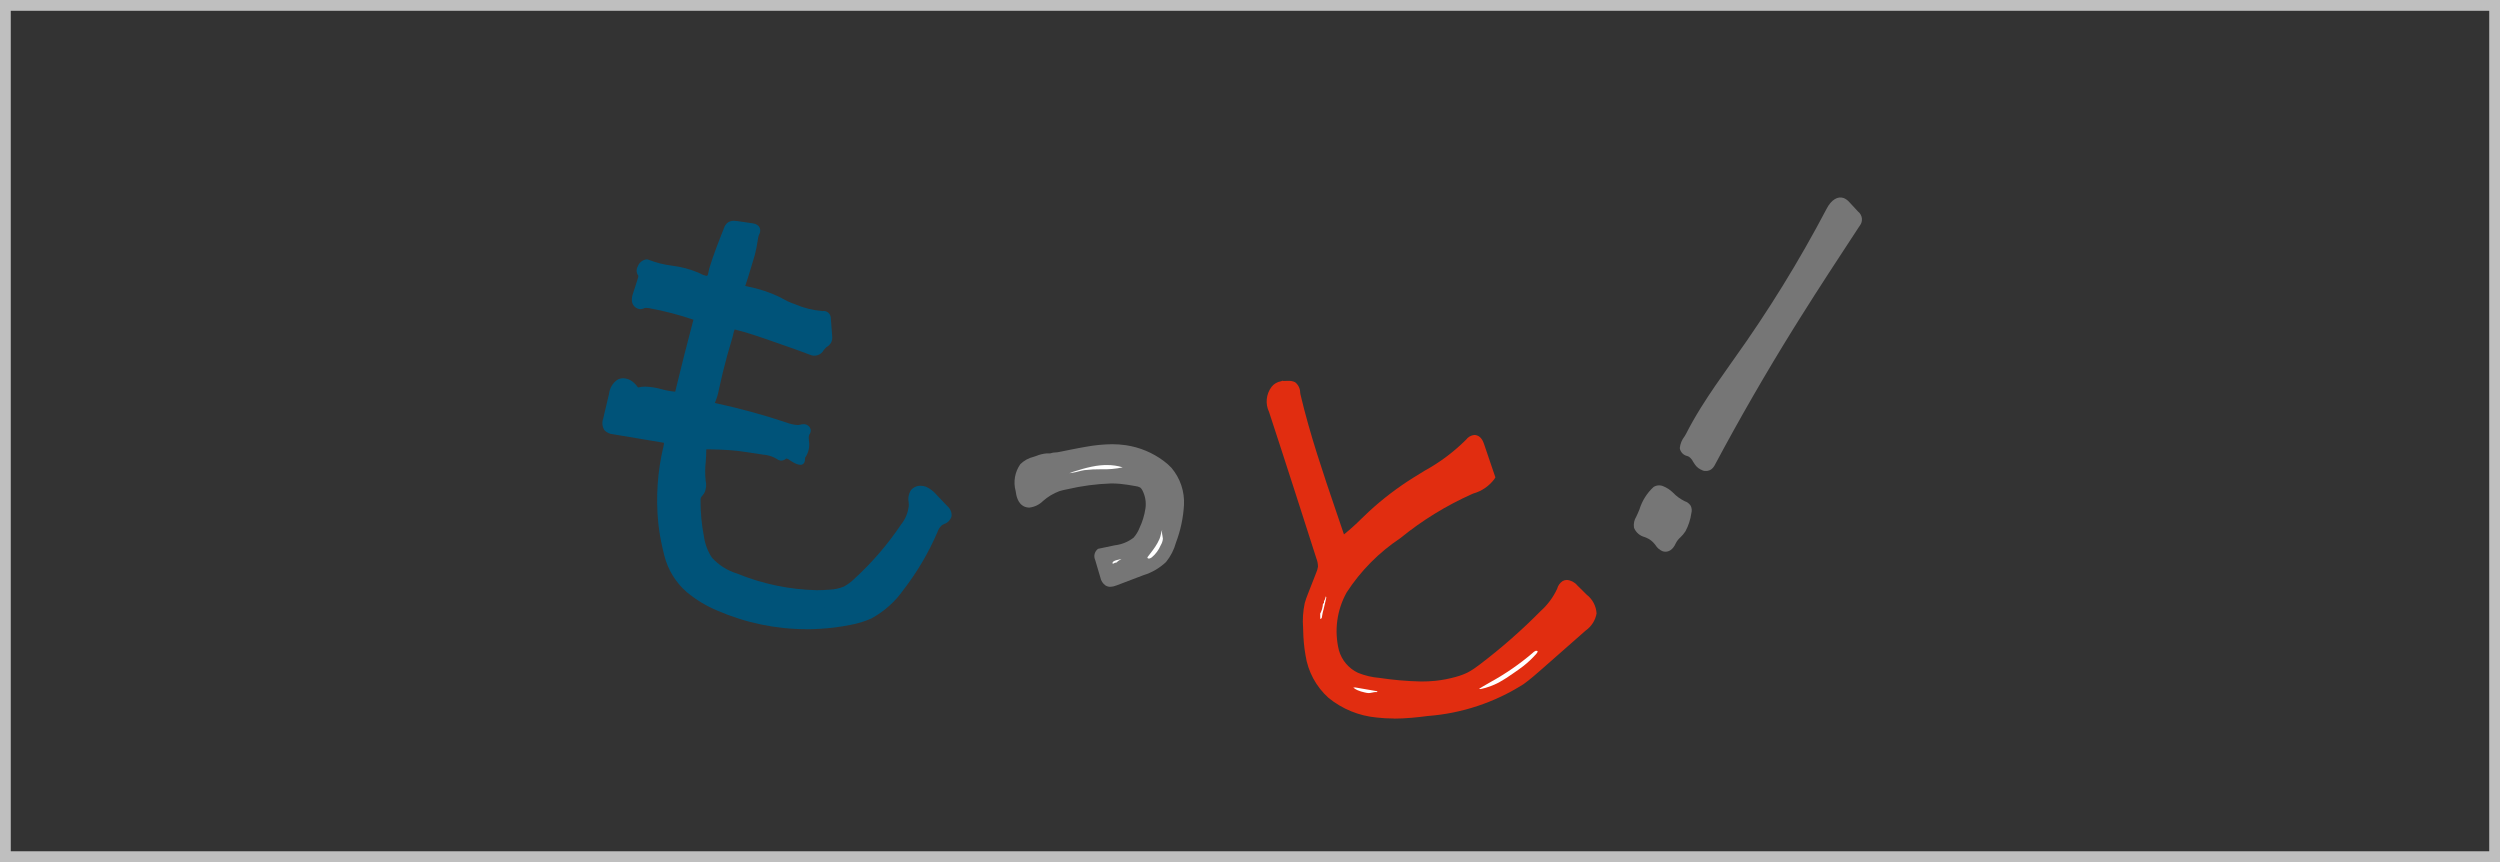
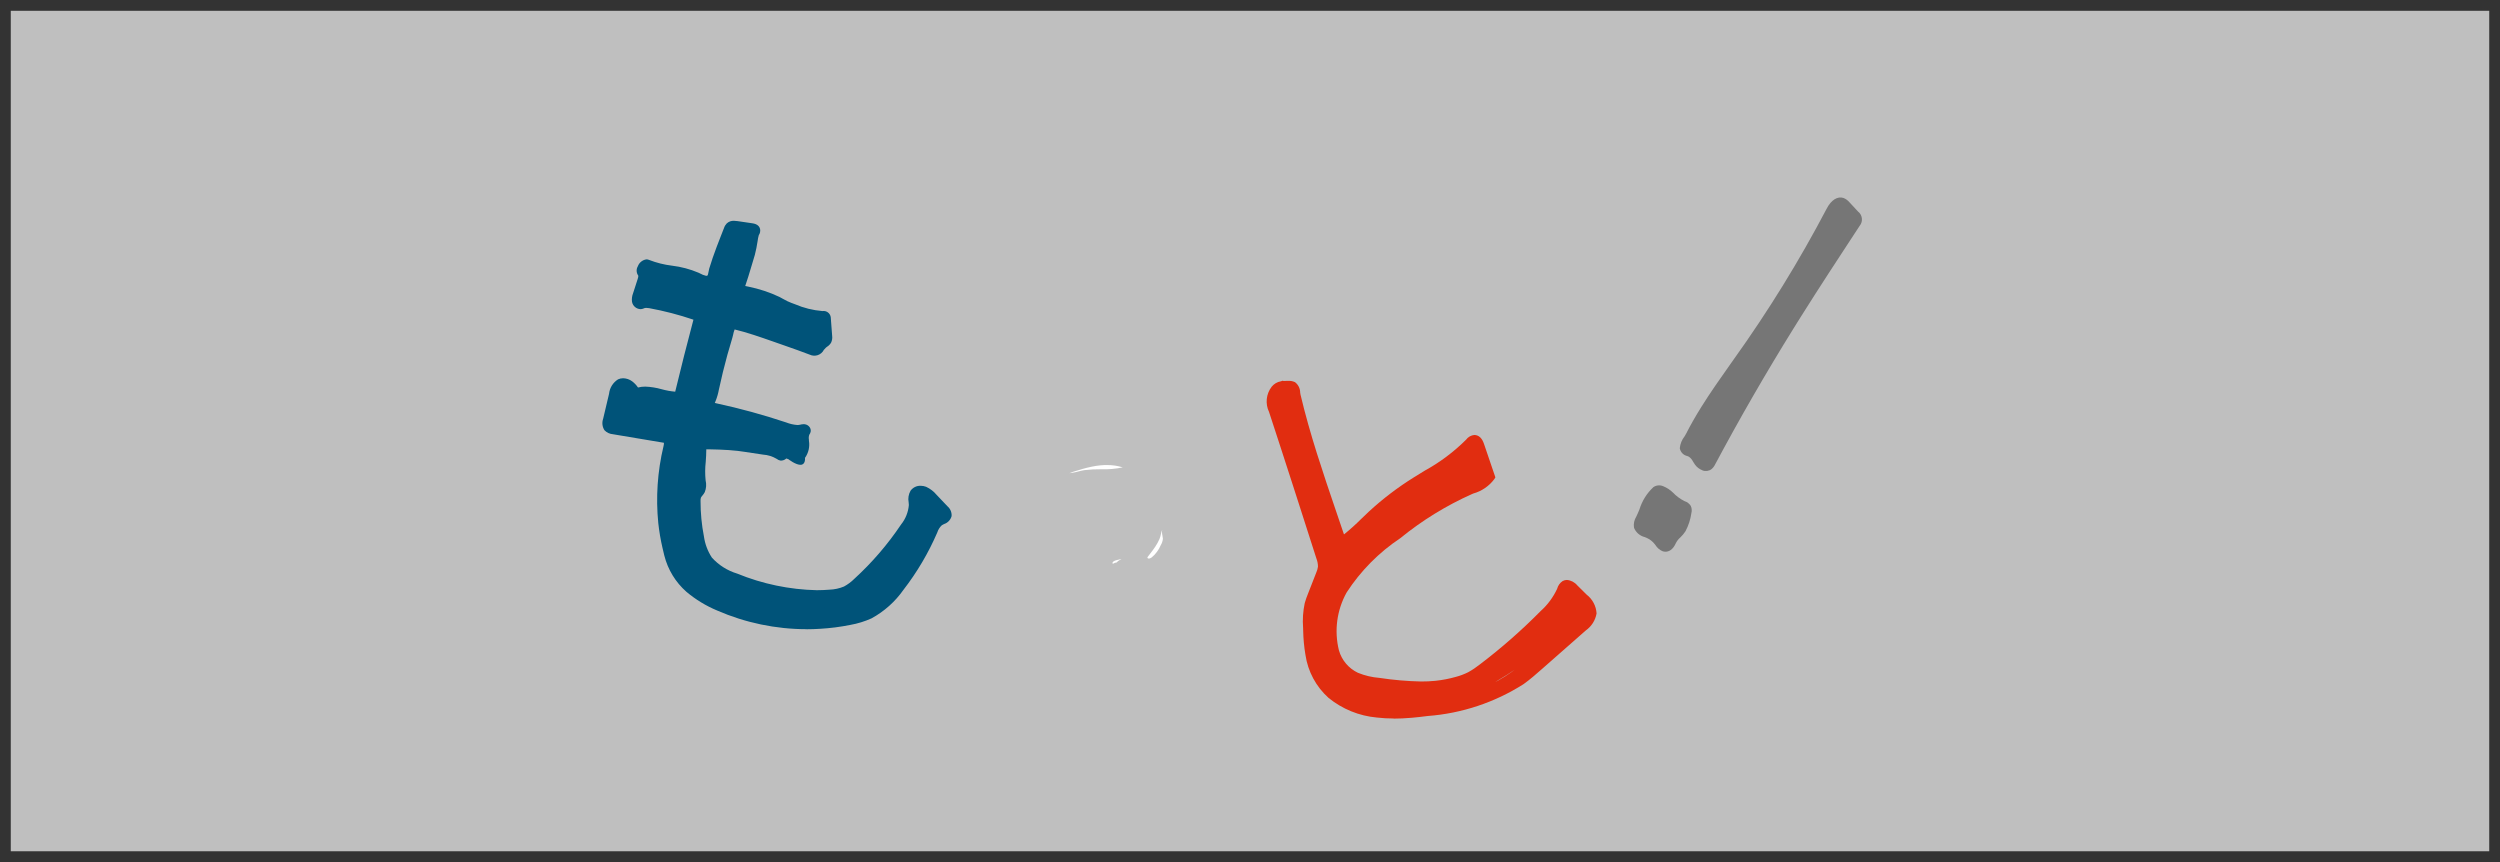
<svg xmlns="http://www.w3.org/2000/svg" xmlns:xlink="http://www.w3.org/1999/xlink" version="1.1" x="0px" y="0px" width="232px" height="80px" viewBox="0 0 232 80" enable-background="new 0 0 232 80" xml:space="preserve">
  <rect x="0" y="0" width="232" height="80" fill="#333333" stroke="none" />
  <defs>
</defs>
-   <path fill="#BFBFBF" d="M232,80H0V0h232V80L232,80z M1,79h230V1H1V79L1,79z" />
+   <path fill="#BFBFBF" d="M232,80H0V0V80L232,80z M1,79h230V1H1V79L1,79z" />
  <g>
    <defs>
      <rect id="SVGID_1_" x="55.906" y="18.324" width="116.882" height="48.352" />
    </defs>
    <clipPath id="SVGID_2_">
      <use xlink:href="#SVGID_1_" overflow="visible" />
    </clipPath>
    <g transform="translate(0 0)" clip-path="url(#SVGID_2_)">
      <path fill="#E12D10" d="M129.326,66.676c-0.525,0.002-1.05-0.028-1.571-0.09c-1.636-0.151-3.189-0.785-4.463-1.82    c-1.159-1.037-1.918-2.449-2.145-3.988c-0.128-0.749-0.198-1.506-0.212-2.265l-0.006-0.234c-0.062-0.772-0.012-1.549,0.15-2.309    c0.087-0.304,0.191-0.604,0.312-0.896l0.751-1.919c0.081-0.18,0.137-0.37,0.166-0.565c-0.001-0.266-0.052-0.529-0.151-0.776    c-0.529-1.673-1.065-3.342-1.607-5.009l-0.59-1.833c-0.727-2.246-1.451-4.494-2.191-6.737c-0.368-0.765-0.275-1.672,0.242-2.347    c0.214-0.267,0.519-0.446,0.855-0.503l0.192-0.059l0.048,0.031c0.128-0.007,0.263-0.014,0.398-0.014    c0.229-0.014,0.459,0.026,0.67,0.12c0.304,0.231,0.483,0.593,0.483,0.975c0.01,0.066,0.02,0.121,0.029,0.177    c0.865,3.667,2.104,7.305,3.302,10.825l0.733,2.155c0.563-0.456,1.102-0.939,1.612-1.451c0.242-0.236,0.484-0.47,0.734-0.7    c1.271-1.166,2.646-2.213,4.11-3.126c0.337-0.213,0.68-0.423,1.023-0.632c1.412-0.773,2.708-1.743,3.848-2.878    c0.184-0.255,0.468-0.416,0.781-0.444c0.421,0.021,0.707,0.3,0.885,0.827l1.058,3.108l-0.095,0.159    c-0.485,0.65-1.174,1.123-1.955,1.34l-0.122,0.052c-2.386,1.065-4.621,2.44-6.648,4.091c-1.987,1.322-3.684,3.037-4.984,5.04    c-0.909,1.633-1.165,3.551-0.717,5.365c0.259,0.918,0.9,1.678,1.762,2.088c0.64,0.262,1.317,0.422,2.008,0.476    c1.28,0.194,2.572,0.306,3.868,0.333c0.443,0.002,0.888-0.021,1.329-0.064c0.635-0.068,1.265-0.189,1.878-0.363    c0.395-0.104,0.778-0.248,1.143-0.429c0.383-0.211,0.746-0.454,1.089-0.726c1.997-1.515,3.884-3.171,5.646-4.956    c0.646-0.578,1.167-1.281,1.531-2.068c0.076-0.295,0.26-0.551,0.514-0.717c0.119-0.066,0.254-0.101,0.39-0.1    c0.373,0.03,0.719,0.21,0.958,0.497l0.873,0.865c0.546,0.421,0.883,1.059,0.923,1.747c-0.111,0.635-0.469,1.2-0.995,1.572    l-4.052,3.565c-0.549,0.483-1.116,0.983-1.729,1.422c-2.676,1.702-5.729,2.718-8.89,2.957c-0.492,0.063-0.986,0.122-1.482,0.165    c-0.612,0.053-1.164,0.078-1.691,0.078 M140.724,62.047c-0.645,0.444-1.308,0.847-1.965,1.243    c0.087-0.042,0.171-0.085,0.256-0.129c0.446-0.249,0.877-0.522,1.291-0.821c0.145-0.111,0.282-0.209,0.421-0.307L140.724,62.047z" />
-       <path fill="#767676" d="M103.051,54.458c-0.159,0.002-0.315-0.039-0.452-0.12c-0.25-0.174-0.423-0.438-0.483-0.737l-0.483-1.634    c-0.155-0.334-0.075-0.729,0.196-0.977l0.073-0.06l1.56-0.327c0.633-0.073,1.235-0.318,1.737-0.71    c0.237-0.269,0.423-0.575,0.551-0.908c0.271-0.57,0.455-1.177,0.548-1.802c0.084-0.583-0.019-1.179-0.295-1.699    c-0.045-0.094-0.111-0.176-0.192-0.242c-0.135-0.072-0.282-0.116-0.435-0.13c-0.464-0.083-0.942-0.166-1.425-0.211    c-0.278-0.025-0.557-0.037-0.836-0.037c-1.373,0.047-2.737,0.228-4.075,0.541c-0.246,0.042-0.488,0.101-0.726,0.173    c-0.558,0.209-1.074,0.519-1.521,0.913c-0.345,0.347-0.799,0.564-1.285,0.616c-0.137,0-0.272-0.026-0.399-0.076    c-0.693-0.271-0.807-1.105-0.857-1.463c-0.235-0.856-0.074-1.773,0.438-2.497c0.344-0.335,0.772-0.57,1.239-0.68    c0.076-0.023,0.161-0.054,0.25-0.085c0.301-0.124,0.619-0.201,0.943-0.229h0.354c-0.028,0,0.007-0.009,0.046-0.021    c0.071-0.021,0.143-0.037,0.215-0.051c0.073-0.01,0.149-0.014,0.225-0.018c0.065-0.002,0.129-0.008,0.193-0.019    c0.274-0.05,0.547-0.106,0.82-0.162l0.363-0.074c0.495-0.099,0.991-0.197,1.49-0.28c0.785-0.143,1.58-0.218,2.377-0.228    c0.429,0,0.857,0.03,1.281,0.093c1.266,0.188,2.465,0.687,3.491,1.449c0.265,0.193,0.511,0.411,0.734,0.65    c0.817,0.965,1.233,2.205,1.162,3.467c-0.071,1.188-0.321,2.357-0.742,3.47c-0.179,0.656-0.492,1.269-0.92,1.798    c-0.594,0.566-1.313,0.987-2.1,1.227l-2.467,0.939c-0.188,0.08-0.391,0.128-0.596,0.136" />
      <path fill="#005379" d="M74.867,58.389c-2.861,0-5.692-0.59-8.315-1.733c-1.032-0.43-1.992-1.015-2.848-1.732    c-1.01-0.889-1.726-2.063-2.055-3.367c-0.065-0.242-0.121-0.484-0.173-0.727c-0.175-0.753-0.303-1.516-0.387-2.284    c-0.238-2.388-0.075-4.799,0.483-7.131c0.059-0.243,0.038-0.317,0.034-0.327l0,0c-0.017,0-0.098-0.013-0.133-0.021l-4.601-0.771    c-0.298-0.022-0.577-0.157-0.781-0.374c-0.2-0.314-0.245-0.704-0.121-1.054l0.549-2.318c0.057-0.554,0.365-1.049,0.836-1.346    c0.147-0.067,0.308-0.103,0.47-0.102c0.303,0.006,0.596,0.105,0.839,0.285c0.211,0.16,0.395,0.354,0.543,0.574    c0.22-0.057,0.446-0.084,0.674-0.083c0.515,0.02,1.027,0.102,1.522,0.243c0.411,0.116,0.831,0.191,1.256,0.228    c0.534-2.218,1.104-4.463,1.692-6.682c-1.341-0.456-2.715-0.813-4.11-1.069c-0.097-0.018-0.195-0.027-0.293-0.027    c-0.042,0-0.082,0.006-0.121,0.018c-0.109,0.051-0.225,0.086-0.345,0.102h-0.006c-0.408,0.003-0.758-0.29-0.827-0.691    c-0.033-0.263,0.001-0.531,0.099-0.779l0.426-1.319c0.08-0.242,0.062-0.316,0.057-0.326c-0.184-0.252-0.201-0.59-0.042-0.858    c0.127-0.35,0.438-0.6,0.806-0.649c0.081,0,0.161,0.018,0.235,0.05c0.688,0.268,1.407,0.448,2.14,0.537    c0.845,0.102,1.67,0.321,2.454,0.653l0.156,0.076c0.16,0.092,0.333,0.16,0.512,0.201c0.04,0.006,0.081,0.01,0.121,0.011    c0.08-0.032,0.105-0.182,0.121-0.281c0.02-0.132,0.048-0.262,0.083-0.391c0.101-0.341,0.21-0.677,0.327-1.012    c0.234-0.68,0.496-1.352,0.758-2.021l0.289-0.738c0.052-0.157,0.139-0.301,0.254-0.421c0.18-0.166,0.419-0.253,0.664-0.242    c0.109,0.001,0.218,0.011,0.326,0.028l1.397,0.205c0.496,0.073,0.658,0.327,0.705,0.527c0.038,0.2-0.006,0.407-0.121,0.574    c-0.051,0.184-0.088,0.371-0.111,0.561c-0.063,0.428-0.149,0.852-0.256,1.271l-0.351,1.17c-0.174,0.583-0.34,1.135-0.529,1.678    c-0.005,0.011-0.008,0.023-0.011,0.035l0.302,0.064c0.994,0.2,1.96,0.519,2.876,0.953c0.105,0.055,0.207,0.111,0.311,0.17    c0.137,0.075,0.274,0.153,0.416,0.221c0.229,0.109,0.469,0.197,0.709,0.284c0.81,0.35,1.672,0.562,2.551,0.635    c0.368-0.059,0.713,0.193,0.77,0.562c0.005,0.034,0.008,0.069,0.008,0.104l0.121,1.613c0.032,0.217,0,0.439-0.09,0.64    c-0.092,0.161-0.223,0.295-0.381,0.393c-0.033,0.025-0.066,0.047-0.098,0.075c-0.072,0.066-0.139,0.138-0.2,0.215    c-0.243,0.478-0.824,0.675-1.308,0.444c-0.765-0.295-1.541-0.567-2.318-0.839l-1.136-0.398c-1.152-0.404-2.333-0.816-3.516-1.103    c-0.064,0.156-0.111,0.319-0.14,0.484c-0.023,0.105-0.045,0.198-0.068,0.274c-0.161,0.531-0.316,1.063-0.466,1.597    c-0.292,1.063-0.558,2.147-0.789,3.229c-0.064,0.361-0.166,0.714-0.303,1.054c-0.029,0.065-0.059,0.132-0.075,0.18    c0.047,0.015,0.095,0.028,0.144,0.037c2.188,0.472,4.349,1.063,6.473,1.772c0.333,0.132,0.684,0.215,1.042,0.241    c0.081,0,0.162-0.007,0.242-0.026c0.112-0.031,0.228-0.047,0.343-0.052h0.035l0.095,0.011c0.171,0.028,0.323,0.123,0.424,0.263    c0.089,0.123,0.124,0.276,0.097,0.425c-0.021,0.097-0.062,0.189-0.121,0.267c-0.056,0.144-0.071,0.3-0.044,0.452l0.006,0.128    c0.091,0.555-0.042,1.124-0.369,1.582c0,0,0.077,0.604-0.376,0.642c-0.454,0.037-1.169-0.523-1.169-0.523    c-0.06-0.029-0.122-0.051-0.188-0.064c-0.125,0.12-0.289,0.189-0.461,0.197H72.43c-0.126-0.021-0.246-0.075-0.345-0.156    c-0.388-0.233-0.825-0.369-1.276-0.399l-1.681-0.253c-0.262-0.037-0.461-0.068-0.661-0.092c-0.555-0.066-1.129-0.095-1.685-0.12    c-0.292-0.015-0.578-0.023-0.863-0.023c-0.121,0-0.248,0-0.375,0c0,0.398-0.025,0.786-0.053,1.163    c-0.064,0.569-0.067,1.145-0.01,1.715c0.087,0.362,0.06,0.742-0.077,1.088c-0.062,0.119-0.138,0.23-0.228,0.331    c-0.051,0.057-0.096,0.119-0.132,0.187c-0.029,0.099-0.041,0.201-0.034,0.304c-0.002,1.107,0.103,2.211,0.315,3.299    c0.098,0.696,0.349,1.364,0.734,1.953c0.632,0.701,1.445,1.216,2.35,1.489c2.346,0.962,4.849,1.483,7.384,1.541    c0.404,0,0.806-0.018,1.199-0.05c0.458-0.018,0.908-0.116,1.33-0.292c0.349-0.189,0.67-0.427,0.951-0.706    c1.644-1.502,3.102-3.194,4.342-5.043c0.418-0.519,0.671-1.149,0.726-1.813c0-0.078-0.01-0.159-0.019-0.242    c-0.074-0.373-0.011-0.759,0.178-1.088c0.218-0.299,0.571-0.47,0.941-0.456c0.169,0.002,0.338,0.032,0.497,0.093    c0.377,0.172,0.711,0.428,0.977,0.748l1.011,1.064c0.266,0.226,0.407,0.565,0.381,0.913c-0.094,0.346-0.356,0.622-0.697,0.732    c-0.071,0.032-0.14,0.07-0.207,0.111c-0.197,0.182-0.342,0.412-0.422,0.668c-0.818,1.897-1.872,3.685-3.135,5.319    c-0.773,1.103-1.79,2.013-2.973,2.658c-0.625,0.281-1.281,0.484-1.956,0.604c-0.929,0.187-1.87,0.309-2.815,0.363    c-0.414,0.027-0.826,0.042-1.239,0.042 M75.39,56.209c0.028,0.014,0.057,0.025,0.087,0.034h0.139l0.904-0.054l-0.528,0.028    l-0.098-0.086l-0.617,0.034L75.39,56.209z M58.172,38.412l-0.02-0.362l-0.383-0.242c0,0,0.014,0.121,0.017,0.161l0.008,0.156    l-0.026,0.035c0.085,0.03,0.165,0.075,0.234,0.134c0.037,0.038,0.071,0.078,0.1,0.122L58.172,38.412z" />
      <path fill="#005379" d="M79.703,56.624c0.084-0.118,0.177-0.23,0.278-0.334c0.056-0.062,0.103-0.113,0.133-0.151    c0.113-0.15,0.262-0.271,0.432-0.352c0.124-0.057,0.258-0.089,0.394-0.091h0.016c0.085,0.006,0.17-0.001,0.254-0.021l0.043-0.014    c-0.111,0.085-0.224,0.166-0.34,0.242s-0.799,0.527-0.799,0.527c-0.125,0.088-0.264,0.151-0.412,0.188 M75.528,56.444    c-0.03,0-0.061-0.002-0.09-0.007c-0.042-0.012-0.082-0.025-0.121-0.044l-0.08-0.034c-0.127-0.041-0.258-0.071-0.391-0.09    c-0.082-0.01-0.162-0.024-0.242-0.043c-0.027-0.009-0.069-0.022-0.121-0.039l0.267-0.017l0.198-0.274l0.121-0.006l0.058,0.053    l0.112,0.02l0.725-0.039l0.097,0.085l0.628-0.034l0.059,0.051c-0.025,0.034-0.035,0.078-0.03,0.121    c0,0.048,0.008,0.097,0.01,0.133l-0.047,0.094L75.528,56.444z M72.265,55.932c-0.159-0.025-0.316-0.054-0.469-0.083l-0.429-0.08    c-0.435-0.037-0.847-0.206-1.182-0.483l-0.063-0.046c0.038,0.011,0.068,0.018,0.087,0.021c0.42,0.09,0.836,0.196,1.238,0.318    C71.734,55.655,72.011,55.773,72.265,55.932z M62.138,39.673c-0.456-0.111-0.881-0.32-1.248-0.613c0.012,0,0.048-0.028,0.13-0.062    h0.058c0.059,0.001,0.117,0.01,0.172,0.026l0.42,0.108c0.222,0.035,0.43,0.127,0.604,0.269L62.138,39.673z M58.016,38.61    c-0.08-0.08-0.109-0.122-0.153-0.167c-0.065-0.051-0.137-0.09-0.215-0.114c-0.081-0.027-0.157-0.067-0.225-0.121l0.114-0.093    l0.051-0.06v-0.081c0-0.037-0.008-0.083-0.014-0.136c-0.023-0.114-0.023-0.232,0-0.347c0.088,0.012,0.17,0.044,0.242,0.097    l0.483,0.3l0.063,0.102l0.034,0.625L58.016,38.61z" />
-       <path fill="#FFFFFF" d="M127.045,64.319c-0.133-0.005-0.265-0.023-0.394-0.058c-0.238-0.049-0.471-0.122-0.694-0.219    c-0.134-0.062-0.261-0.141-0.375-0.235c0.04-0.006,0.081-0.009,0.122-0.008c0.03-0.002,0.061-0.002,0.092,0l2.03,0.351    c-0.008,0.012-0.036,0.067-0.036,0.067v0.012c-0.037-0.005-0.073-0.007-0.11-0.008c-0.117,0.005-0.231,0.021-0.345,0.051    c-0.066,0.017-0.133,0.029-0.202,0.037c-0.025,0-0.054,0-0.081,0 M137.268,63.917c0.222-0.147,0.457-0.28,0.69-0.413    c0.131-0.073,0.26-0.147,0.386-0.222c1.374-0.758,2.668-1.651,3.862-2.668c0.087-0.096,0.192-0.171,0.313-0.221h0.048    c0.075,0,0.111,0.018,0.12,0.037c0.01,0.021,0.021,0.094-0.142,0.275c-0.354,0.396-0.741,0.759-1.156,1.089    c-0.311,0.241-0.636,0.47-0.967,0.695c-0.423,0.304-0.863,0.585-1.318,0.84c-0.534,0.281-1.103,0.489-1.693,0.616    c-0.047-0.006-0.099-0.012-0.149-0.014 M122.513,56.929l0.027-0.032c0.132-0.264,0.209-0.552,0.228-0.846l0.097-0.104v-0.173    l0.022-0.024c0.061-0.094,0.102-0.2,0.121-0.311c0.006-0.031,0.013-0.063,0.022-0.095l0.025,0.034l0.027,0.079    c-0.058,0.21-0.091,0.362-0.121,0.523s-0.071,0.344-0.121,0.517c-0.069,0.224-0.121,0.454-0.153,0.688    c-0.003,0.061-0.017,0.121-0.038,0.179c-0.038,0.035-0.082,0.064-0.128,0.09L122.513,56.929z" />
      <path fill="#767676" d="M157.985,43.643c-0.278-0.102-0.521-0.285-0.691-0.528c-0.063-0.088-0.12-0.183-0.18-0.276    c-0.087-0.182-0.221-0.34-0.386-0.458c-0.047-0.022-0.096-0.043-0.145-0.06c-0.362-0.075-0.64-0.366-0.699-0.73    c0.04-0.402,0.194-0.783,0.446-1.099c0.059-0.094,0.109-0.177,0.14-0.241c0.392-0.773,0.846-1.572,1.376-2.427    c0.856-1.377,1.806-2.72,2.723-4.018l0.337-0.477c3.186-4.45,6.063-9.115,8.607-13.96c0.423-0.817,1.015-1.188,1.58-0.992    c0.205,0.087,0.388,0.22,0.533,0.391l0.804,0.868c0.404,0.314,0.479,0.896,0.165,1.301l-0.026,0.034l-0.187,0.283    c-1.751,2.67-3.562,5.431-5.289,8.182l-0.657,1.051c-2.552,4.11-5,8.353-7.276,12.619c-0.079,0.17-0.196,0.319-0.341,0.438    c-0.241,0.176-0.557,0.216-0.834,0.107" />
      <path fill="#767676" d="M154.276,51.15c-0.271-0.119-0.498-0.318-0.653-0.57l-0.057-0.074c-0.201-0.261-0.466-0.465-0.767-0.596    l-0.164-0.067c-0.441-0.109-0.807-0.417-0.986-0.834l-0.019-0.073c-0.047-0.342,0.027-0.689,0.211-0.983    c0.099-0.195,0.195-0.43,0.3-0.68c0.243-0.793,0.691-1.508,1.299-2.071c0.265-0.179,0.602-0.209,0.896-0.085    c0.34,0.136,0.649,0.337,0.911,0.592c0.313,0.33,0.681,0.6,1.088,0.801c0.236,0.073,0.438,0.228,0.569,0.437    c0.097,0.214,0.115,0.455,0.053,0.682c-0.082,0.585-0.268,1.15-0.547,1.673c-0.136,0.212-0.299,0.405-0.483,0.577    c-0.169,0.147-0.307,0.324-0.407,0.523c-0.289,0.656-0.685,0.797-0.967,0.797C154.458,51.197,154.364,51.183,154.276,51.15" />
      <path fill="#767676" d="M158.95,40.646c0.22-0.589,0.525-1.143,0.905-1.645C159.642,39.594,159.336,40.148,158.95,40.646" />
      <path fill="#FFFFFF" d="M103.284,52.313c-0.014,0-0.028-0.006-0.038-0.016c-0.019-0.062,0-0.126,0.047-0.169    c0.104-0.078,0.225-0.132,0.354-0.156c0.139-0.037,0.286-0.074,0.431-0.105c-0.049,0.036-0.102,0.068-0.156,0.098    c-0.118,0.063-0.224,0.144-0.315,0.242h-0.001c-0.053,0-0.105,0.009-0.155,0.029c-0.034,0.015-0.067,0.03-0.099,0.05    L103.284,52.313z M106.57,51.829c-0.037-0.007-0.069-0.029-0.09-0.062c0-0.039,0.014-0.078,0.04-0.106l0.254-0.331    c0.155-0.201,0.301-0.393,0.434-0.597c0.075-0.112,0.144-0.228,0.209-0.345c0.066-0.118,0.131-0.25,0.187-0.38    c0.057-0.146,0.101-0.298,0.13-0.452c0.024-0.134,0.062-0.263,0.113-0.389c0,0.019-0.015,0.139-0.017,0.18    c0,0.13,0.016,0.259,0.048,0.385c0.021,0.085,0.035,0.174,0.039,0.263c-0.02,0.213-0.09,0.421-0.203,0.604    c-0.183,0.438-0.469,0.825-0.835,1.128c-0.041,0.028-0.084,0.053-0.129,0.074c-0.045,0.021-0.093,0.033-0.143,0.034L106.57,51.829    z M99.214,43.929c0.198-0.095,0.405-0.168,0.617-0.221l0.25-0.075c0.538-0.175,1.088-0.308,1.646-0.401    c0.26-0.04,0.522-0.064,0.786-0.075c0.071,0,0.143,0,0.215,0c0.495-0.005,0.988,0.067,1.46,0.215    c-0.653,0.14-1.32,0.198-1.987,0.176c-0.52-0.007-1.04,0.021-1.556,0.079c-0.199,0.032-0.396,0.075-0.589,0.13    c-0.185,0.052-0.374,0.092-0.564,0.12c-0.028-0.006-0.26,0.043-0.277,0.048V43.929z" />
    </g>
  </g>
</svg>